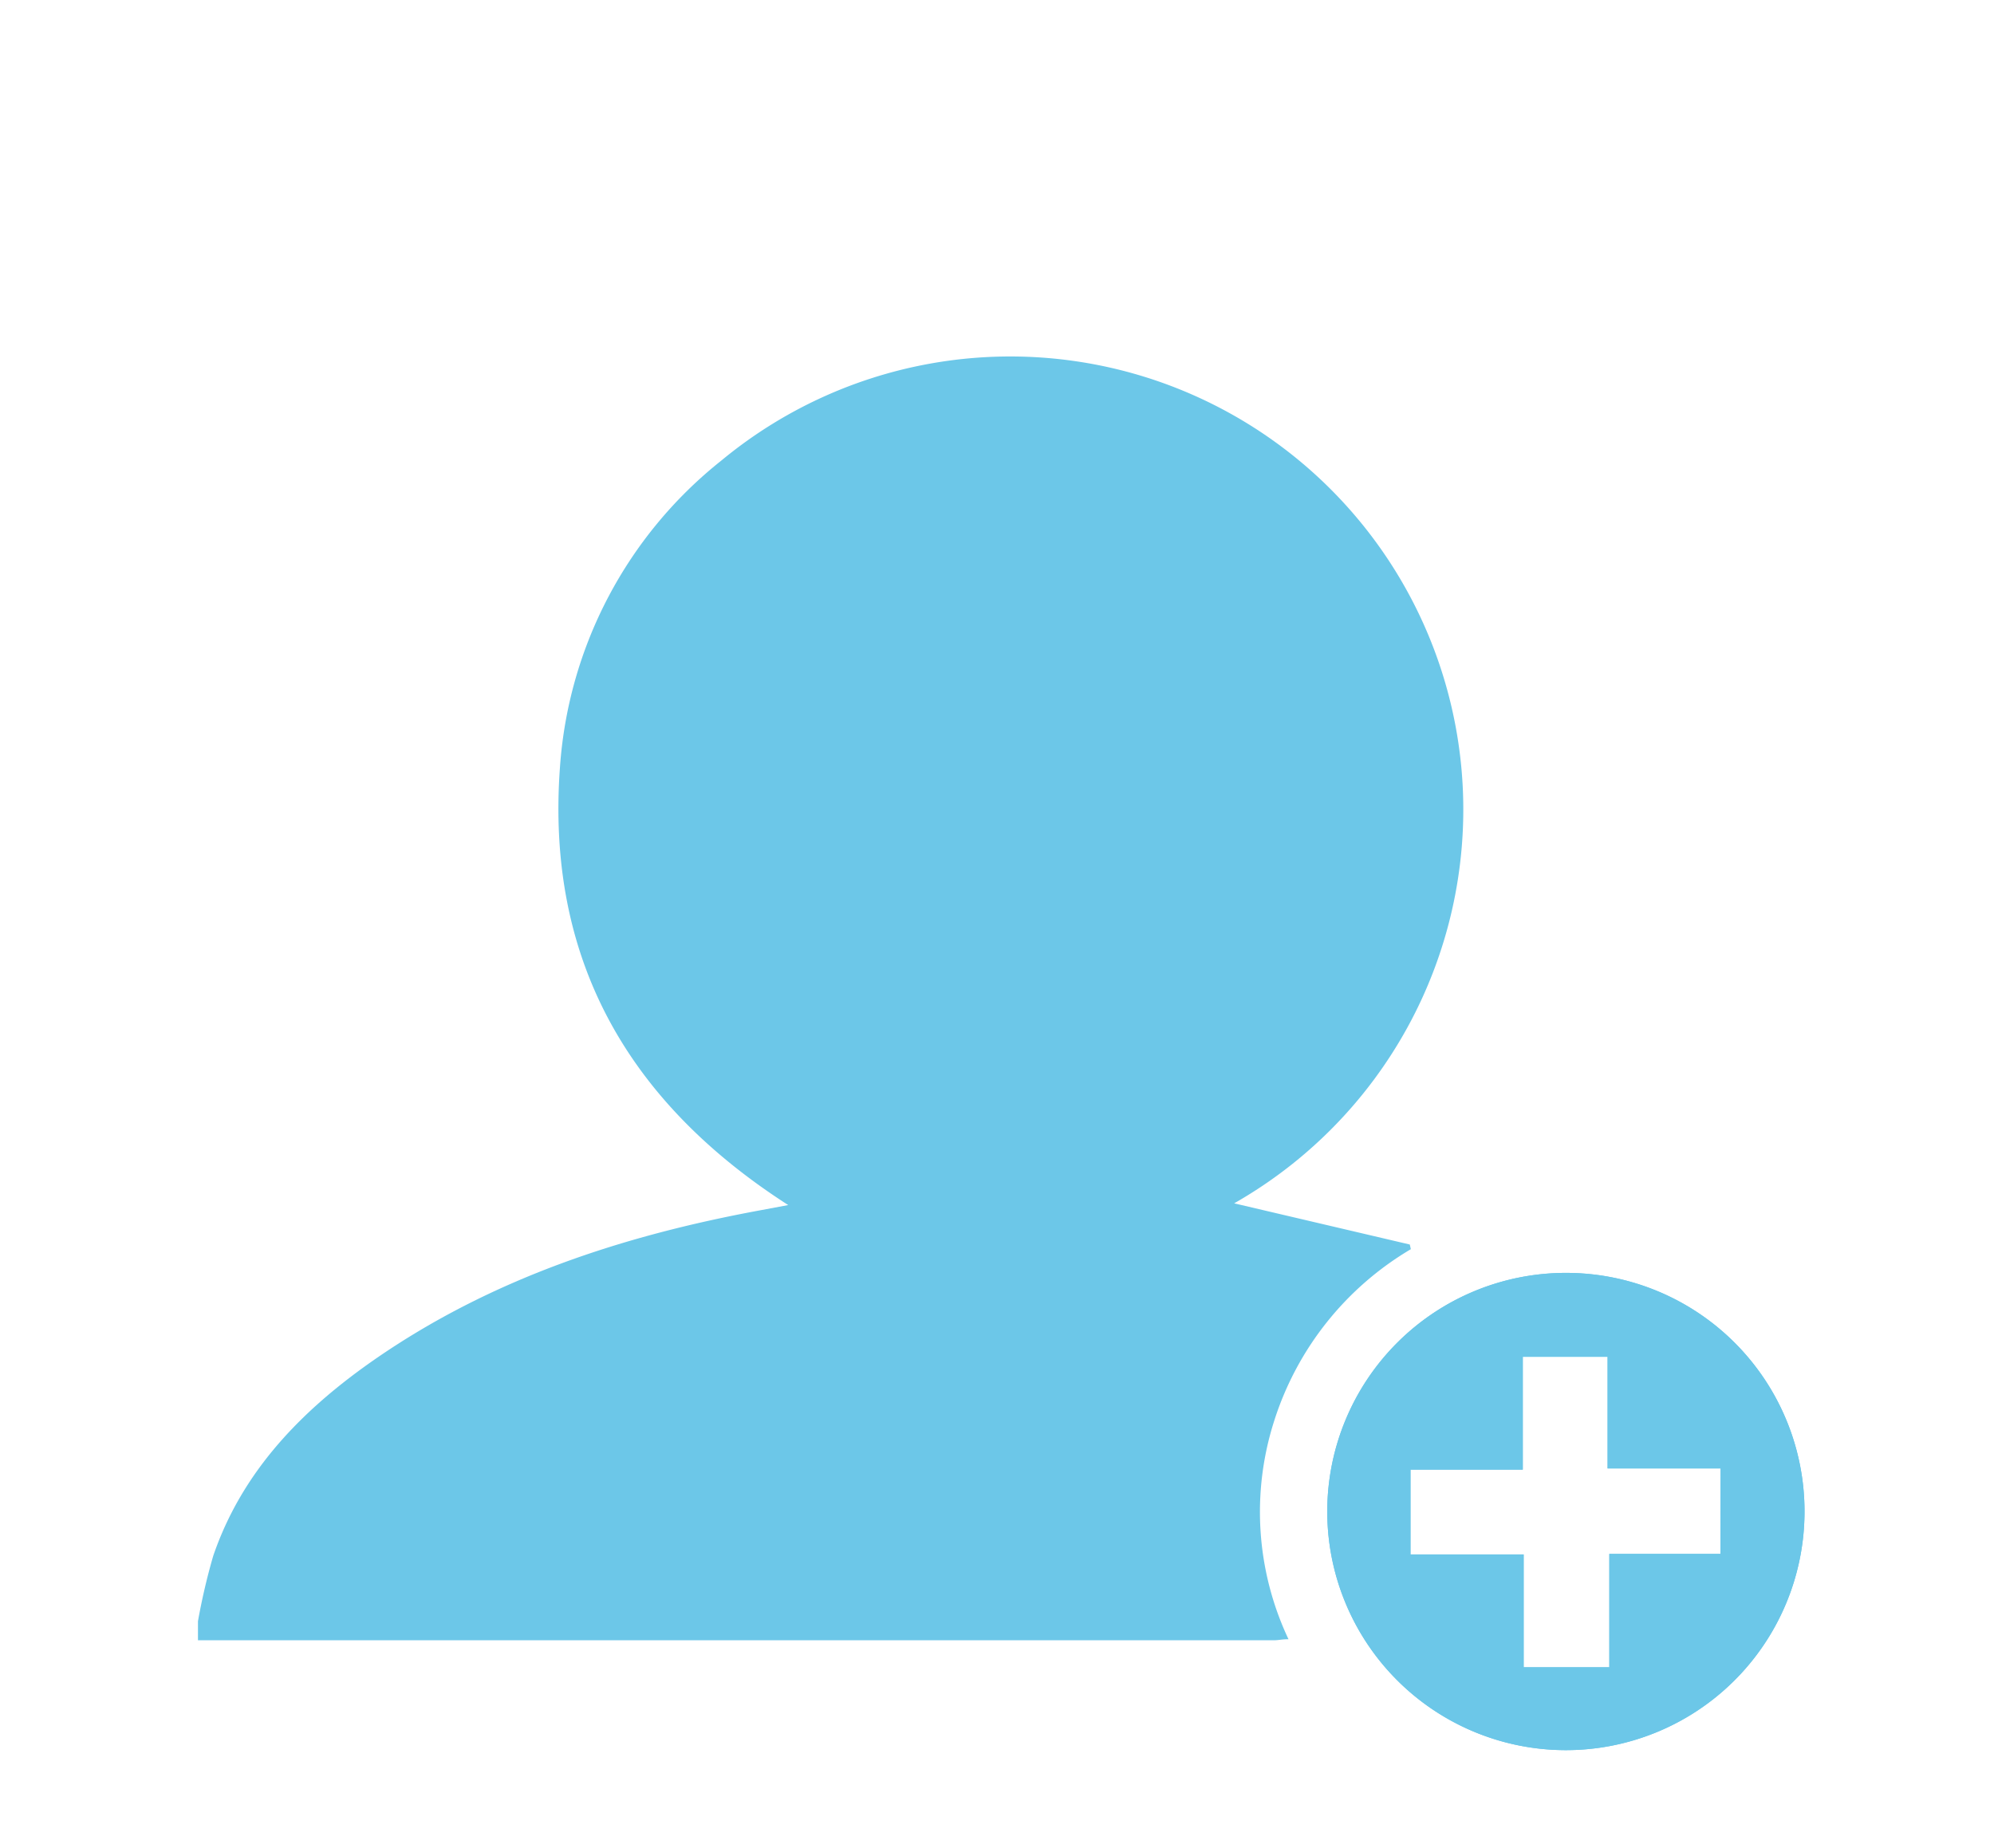
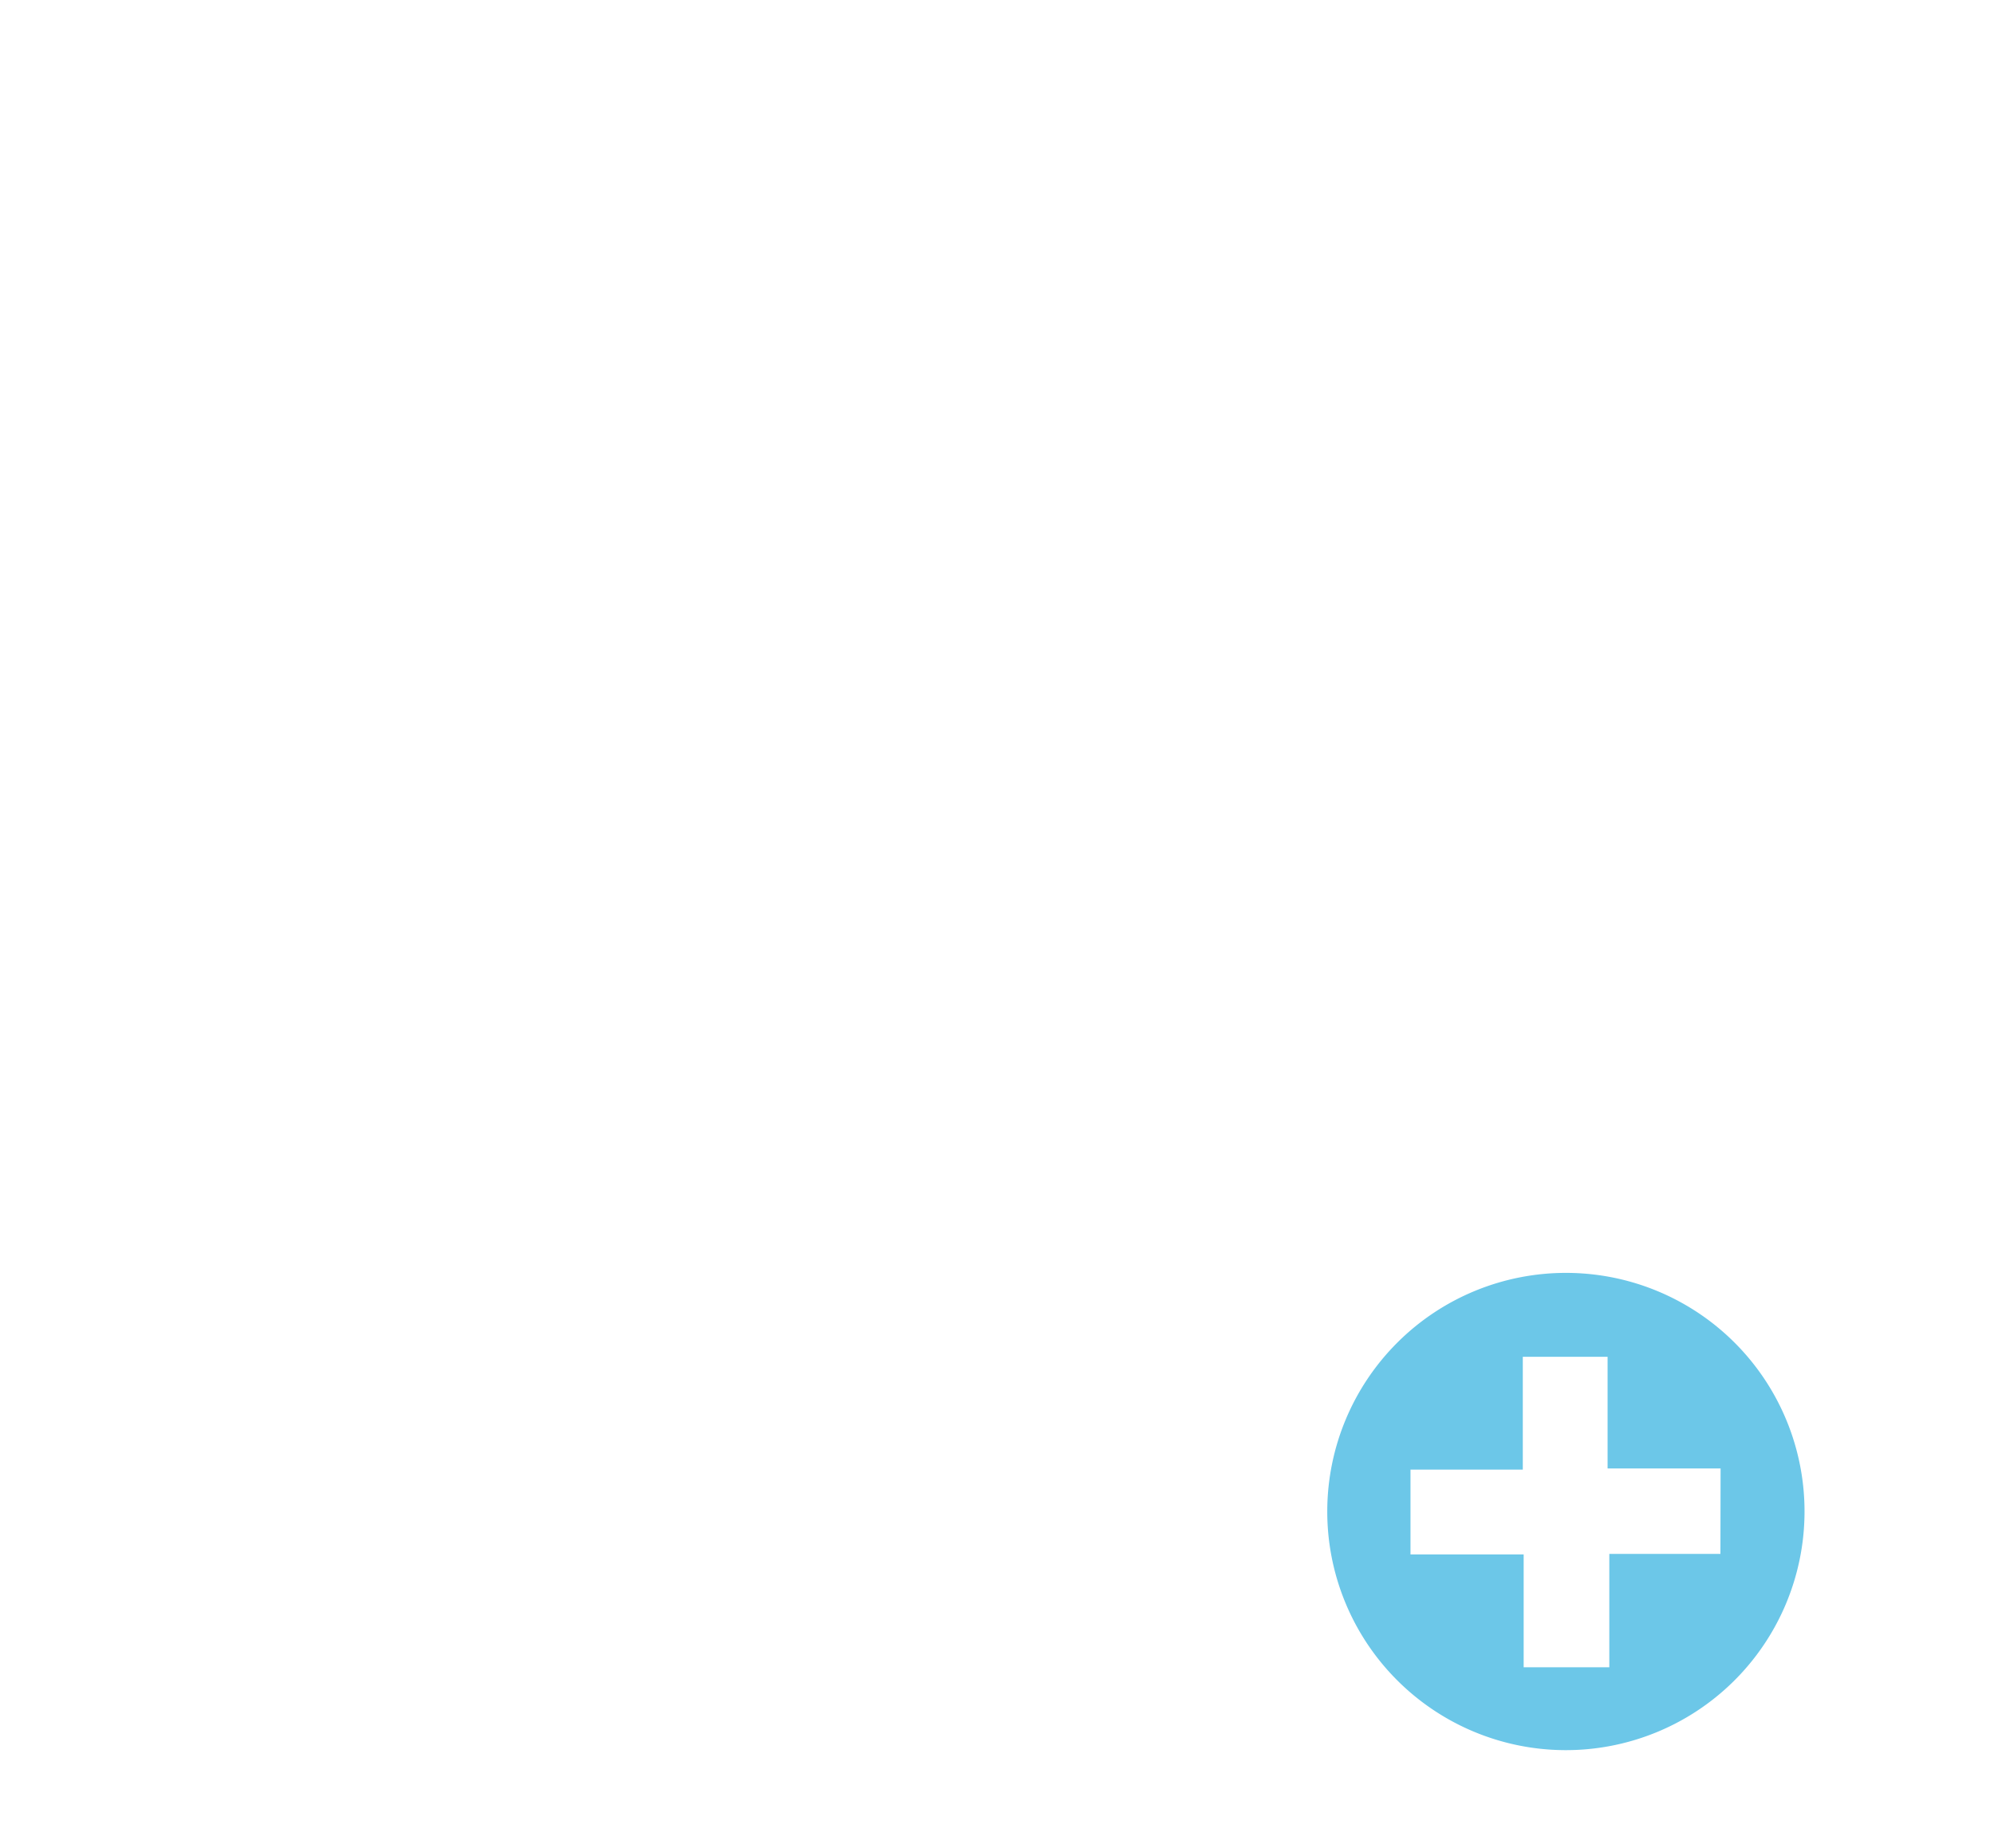
<svg xmlns="http://www.w3.org/2000/svg" id="Capa_1" data-name="Capa 1" viewBox="0 0 115.23 106.79">
  <defs>
    <style>.cls-1{fill:#6cc7e8;}</style>
  </defs>
  <title>recursos</title>
  <path class="cls-1" d="M90.53,73.56a13.79,13.79,0,1,0,13.75,13.91A13.78,13.78,0,0,0,90.53,73.56ZM99.42,89.8H93v6.55H88.05V89.83H81.51v-4.9H88V78.41h4.9v6.45h6.53Z" />
-   <path class="cls-1" d="M11.44,93.69a36.84,36.84,0,0,1,.88-3.77C14,85,17.47,81.47,21.64,78.57,28.39,73.89,36,71.4,44,69.93l1.55-.29c-9.34-6-14-14.3-13.19-25.31a24.82,24.82,0,0,1,9.32-17.71A26.18,26.18,0,1,1,71.32,69.54l10.15,2.38.06.27a17.77,17.77,0,0,0-7.88,9.87,17.23,17.23,0,0,0,.81,12.67c-.36,0-.59.06-.83.06H11.8l-.36,0Z" />
-   <path class="cls-1" d="M90.53,73.56a13.79,13.79,0,1,0,13.75,13.91A13.78,13.78,0,0,0,90.53,73.56ZM99.42,89.8H93v6.55H88.05V89.83H81.51v-4.9H88V78.41h4.9v6.45h6.53Z" />
</svg>